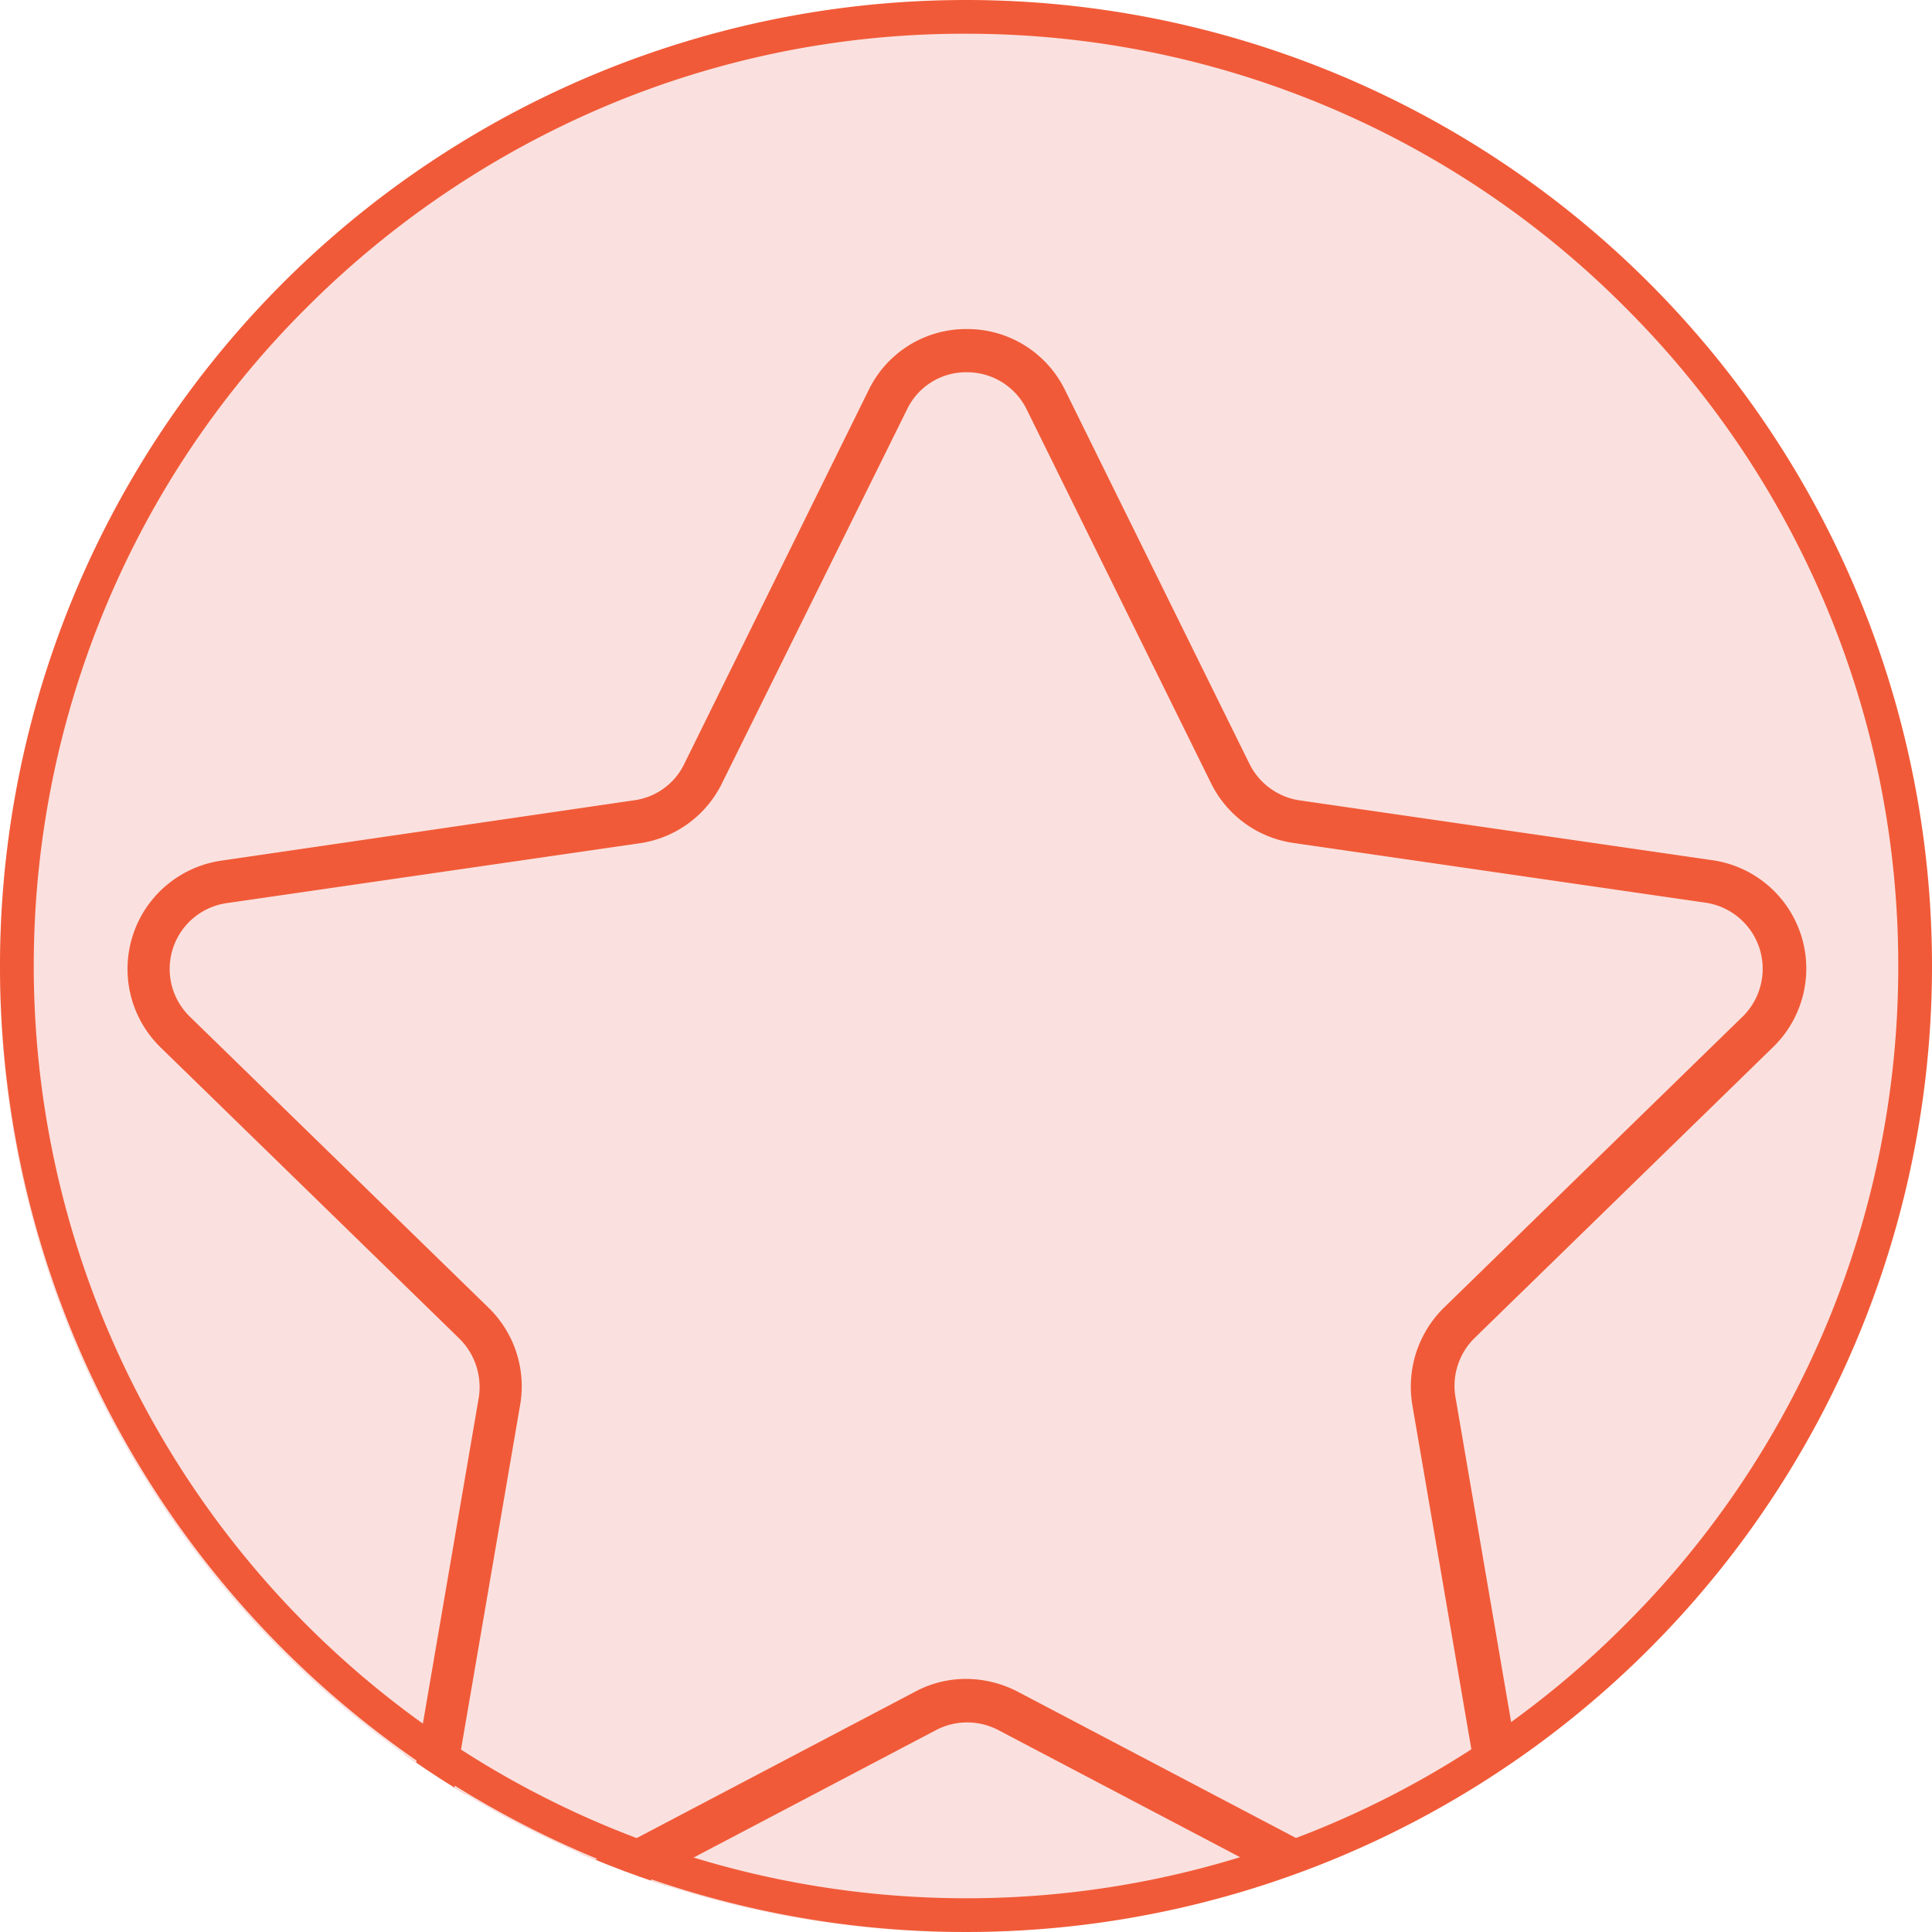
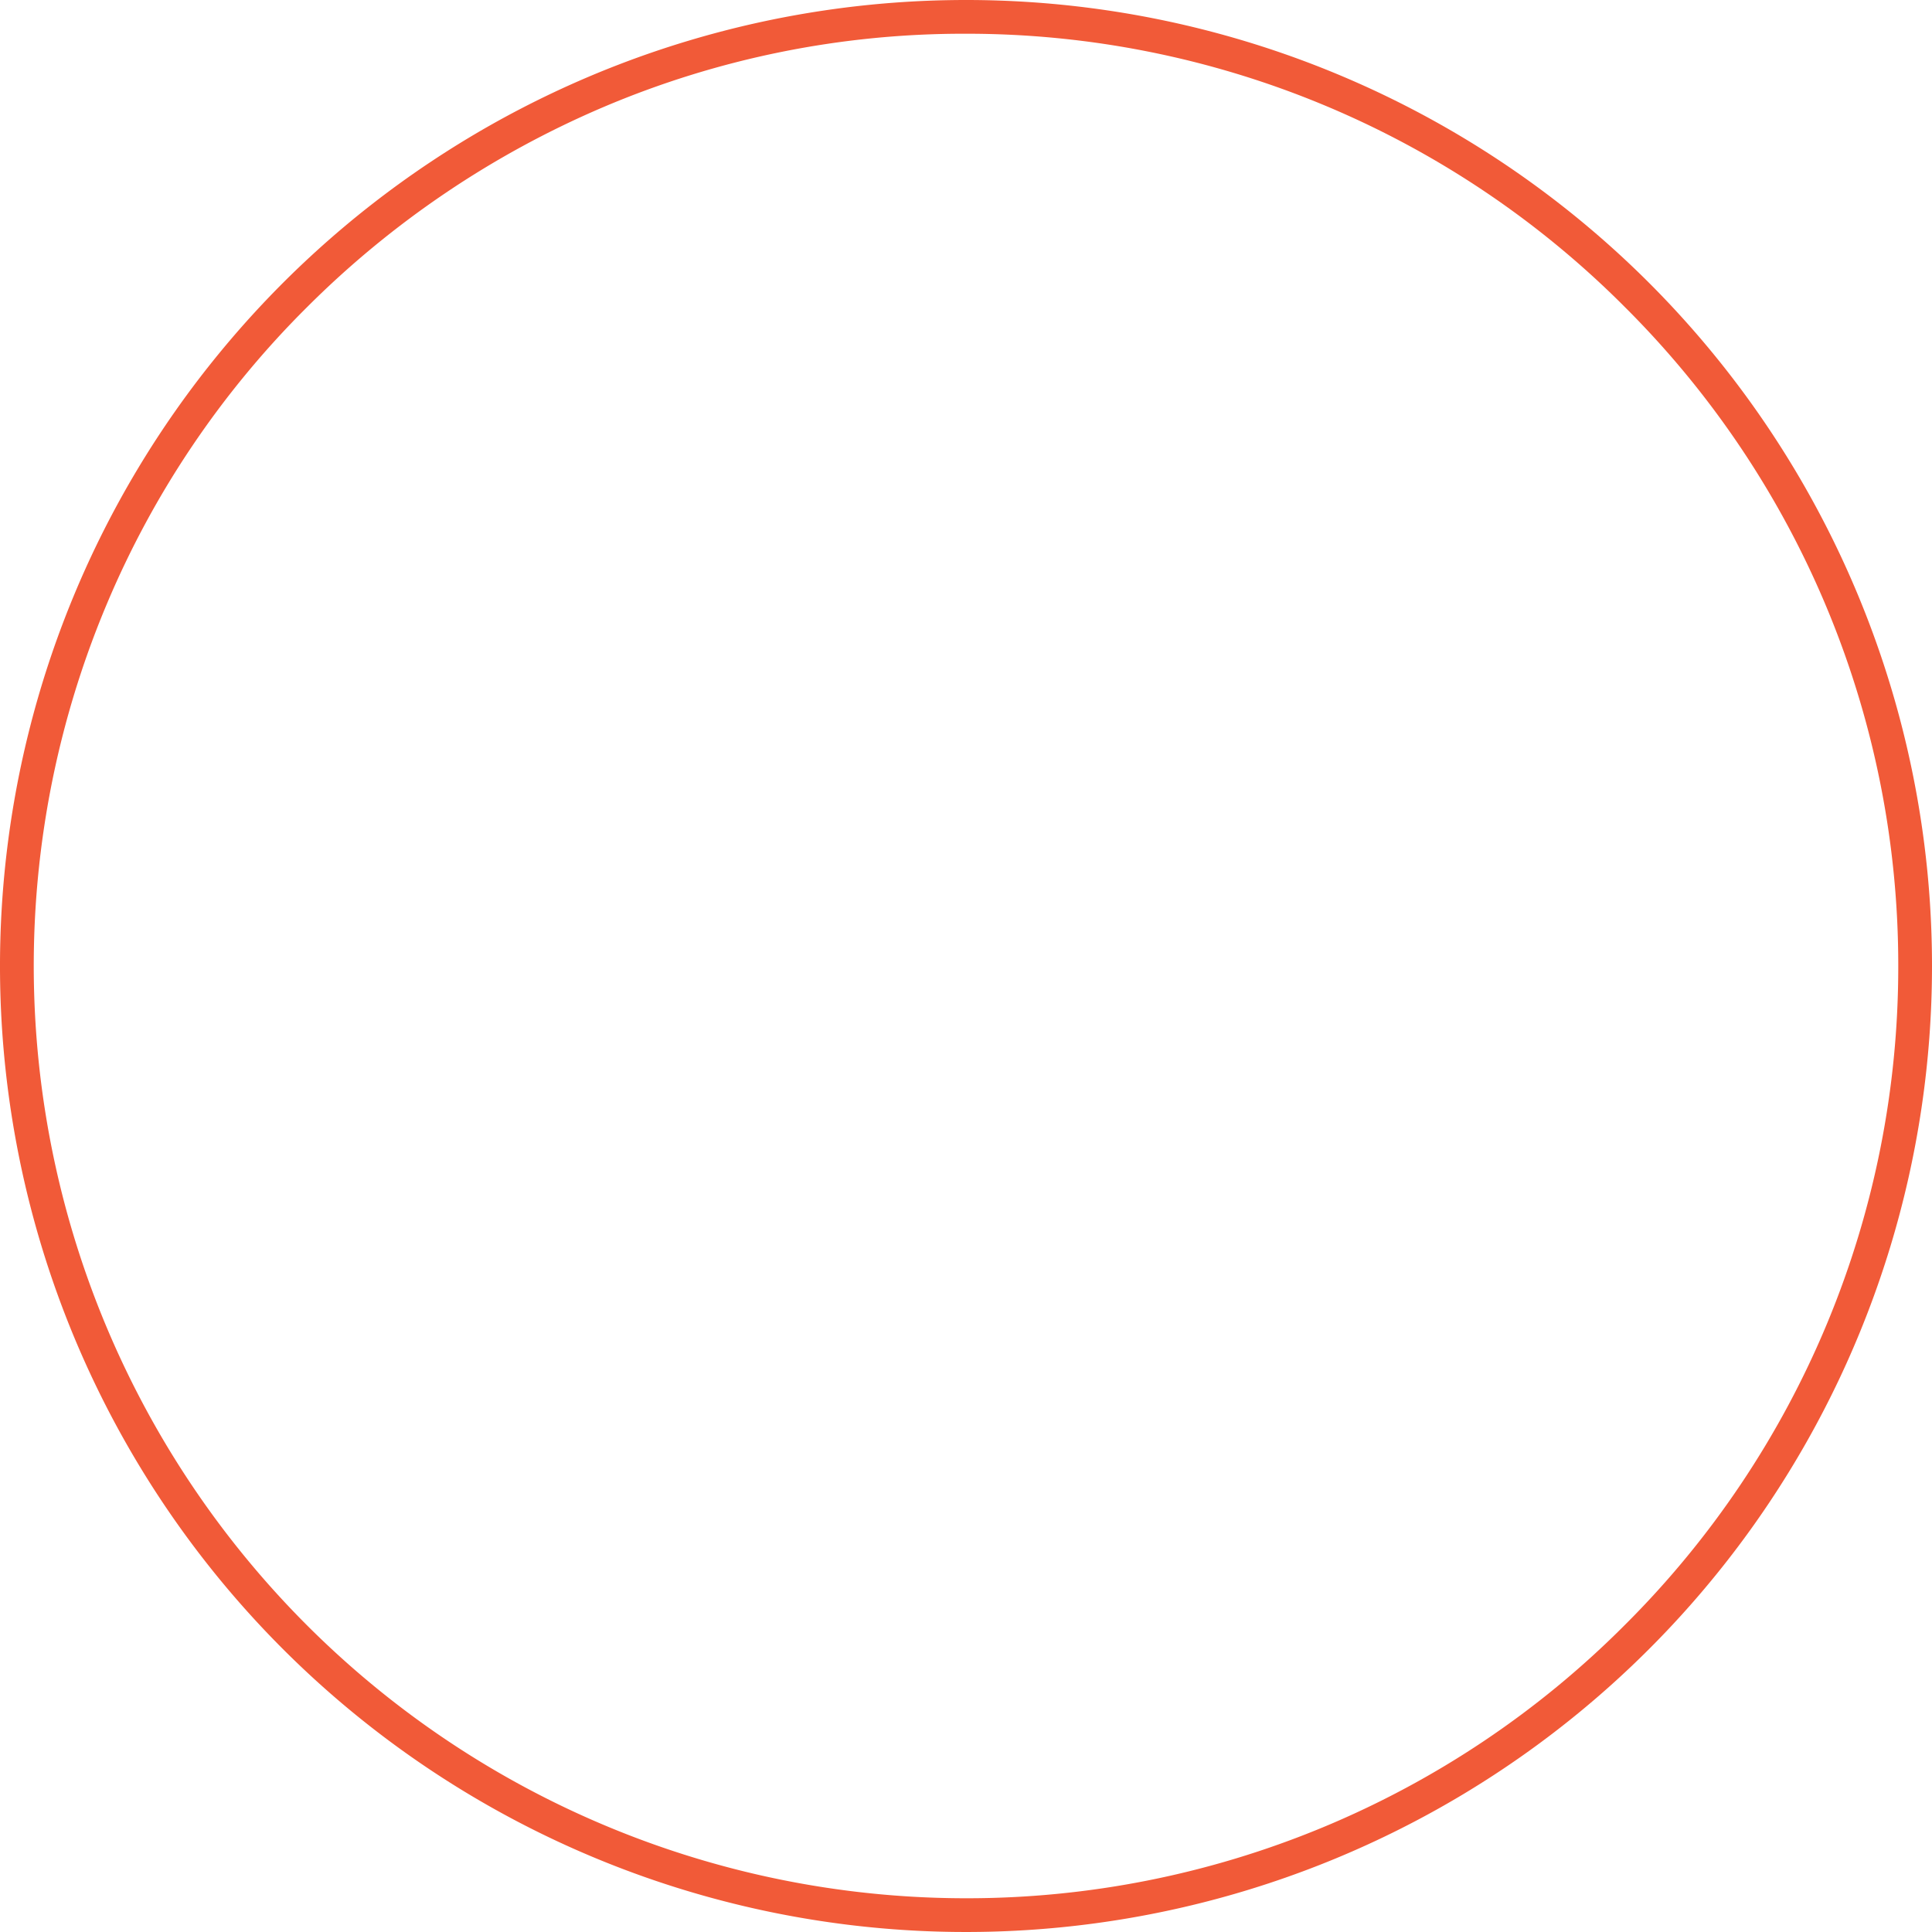
<svg xmlns="http://www.w3.org/2000/svg" width="84" height="84" viewBox="0 0 84 84">
  <defs>
    <style>.a{fill:#fae1df;}.b{clip-path:url(#a);}.c{fill:#f15a38;}</style>
    <clipPath id="a">
-       <circle cx="41.786" cy="41.786" r="41.786" />
-     </clipPath>
+       </clipPath>
  </defs>
  <g transform="translate(-1474 -7287.5)">
-     <circle class="a" cx="41.786" cy="41.786" r="41.786" transform="translate(1474 7287.929)" />
    <g class="b" transform="translate(1474 7287.929)">
-       <path class="c" d="M129.664,130.251a5.314,5.314,0,0,0-2.953-9.06l-17.937-2.6a2.3,2.3,0,0,1-1.761-1.284L99,101.053a5.327,5.327,0,0,0-9.537,0L81.447,117.3a2.357,2.357,0,0,1-1.761,1.284l-17.955,2.6a5.314,5.314,0,0,0-2.953,9.06l12.985,12.655a2.356,2.356,0,0,1,.679,2.072l-3.063,17.864a5.307,5.307,0,0,0,7.7,5.594L93.13,160a2.3,2.3,0,0,1,2.183,0l16.048,8.437a5.444,5.444,0,0,0,2.476.624,5.329,5.329,0,0,0,5.227-6.217L116,144.979a2.356,2.356,0,0,1,.679-2.072Zm-16.58,15.223,3.063,17.864a2.354,2.354,0,0,1-3.411,2.476l-16.048-8.437a5.367,5.367,0,0,0-4.952,0l-16.048,8.437a2.354,2.354,0,0,1-3.411-2.476l3.063-17.864a5.305,5.305,0,0,0-1.522-4.7L60.832,128.124a2.267,2.267,0,0,1-.587-2.4,2.3,2.3,0,0,1,1.889-1.6l17.937-2.6a5.338,5.338,0,0,0,4-2.9l8.015-16.25a2.289,2.289,0,0,1,2.109-1.3,2.321,2.321,0,0,1,2.109,1.3l8.015,16.25a5.253,5.253,0,0,0,4,2.9l17.974,2.6a2.3,2.3,0,0,1,1.889,1.6,2.339,2.339,0,0,1-.587,2.4l-12.985,12.655A5.305,5.305,0,0,0,113.084,145.474Z" transform="translate(-52.193 -84.755)" />
-       <path class="a" d="M72.1,166.915a5.892,5.892,0,0,1-5.777-6.878l3.063-17.864a1.837,1.837,0,0,0-.514-1.6L55.883,127.923a5.873,5.873,0,0,1,3.246-10.014l17.937-2.6a1.813,1.813,0,0,0,1.357-.99l8.015-16.25a5.876,5.876,0,0,1,10.528,0l8.015,16.25a1.813,1.813,0,0,0,1.357.99l17.937,2.6a5.873,5.873,0,0,1,3.246,10.014l-12.985,12.655a1.786,1.786,0,0,0-.514,1.6l3.063,17.864a5.859,5.859,0,0,1-5.777,6.859,5.966,5.966,0,0,1-2.733-.679l-16.048-8.437a1.791,1.791,0,0,0-1.669,0L74.81,166.218A5.492,5.492,0,0,1,72.1,166.915ZM91.72,95.937A4.708,4.708,0,0,0,87.447,98.6l-8.015,16.25a2.837,2.837,0,0,1-2.183,1.577l-17.937,2.623a4.76,4.76,0,0,0-2.641,8.125l12.985,12.655a2.962,2.962,0,0,1,.844,2.568l-3.063,17.864a4.758,4.758,0,0,0,6.9,5.025l16.048-8.437a2.917,2.917,0,0,1,2.7,0l16.048,8.437a4.679,4.679,0,0,0,2.219.55,4.619,4.619,0,0,0,2.788-.917,4.717,4.717,0,0,0,1.889-4.659l-3.063-17.882a2.915,2.915,0,0,1,.825-2.568l12.985-12.655a4.76,4.76,0,0,0-2.641-8.125l-17.937-2.6a2.91,2.91,0,0,1-2.183-1.577L95.994,98.6A4.728,4.728,0,0,0,91.72,95.937Zm19.606,68.007a3.021,3.021,0,0,1-1.357-.33l-16.048-8.437a4.9,4.9,0,0,0-2.219-.55,4.68,4.68,0,0,0-2.219.55l-16.048,8.437a2.9,2.9,0,0,1-4.2-3.045L72.3,142.706a4.764,4.764,0,0,0-1.376-4.218L57.937,125.832a2.891,2.891,0,0,1,1.6-4.934l17.937-2.6a4.741,4.741,0,0,0,3.595-2.6l8.052-16.268a2.841,2.841,0,0,1,2.6-1.614,2.881,2.881,0,0,1,2.6,1.614l8.015,16.25a4.742,4.742,0,0,0,3.576,2.6l17.937,2.6a2.907,2.907,0,0,1,1.6,4.952l-12.985,12.655a4.815,4.815,0,0,0-1.376,4.218h0l3.063,17.864a2.893,2.893,0,0,1-2.824,3.375ZM91.72,153.527a5.91,5.91,0,0,1,2.733.679l16.048,8.437a1.729,1.729,0,0,0,1.889-.147,1.767,1.767,0,0,0,.715-1.761l-3.081-17.864a5.81,5.81,0,0,1,1.687-5.19L124.7,125.025a1.761,1.761,0,0,0,.459-1.834,1.789,1.789,0,0,0-1.449-1.229l-17.937-2.6a5.859,5.859,0,0,1-4.42-3.21L93.334,99.9A1.785,1.785,0,0,0,91.72,98.89,1.754,1.754,0,0,0,90.106,99.9l-8.015,16.25a5.84,5.84,0,0,1-4.42,3.21l-17.937,2.623a1.76,1.76,0,0,0-1.449,1.229,1.717,1.717,0,0,0,.459,1.834L71.729,137.7a5.86,5.86,0,0,1,1.687,5.19l-3.063,17.864a1.781,1.781,0,0,0,.715,1.761,1.726,1.726,0,0,0,1.889.128l16.03-8.437A5.91,5.91,0,0,1,91.72,153.527Z" transform="translate(-49.684 -82.06)" />
-     </g>
+       </g>
    <path class="c" d="M72,24.467a40.371,40.371,0,0,1,28.648,11.885A40.371,40.371,0,0,1,112.533,65a40.371,40.371,0,0,1-11.885,28.648A40.371,40.371,0,0,1,72,105.533,40.54,40.54,0,0,1,34.659,49.227a40.118,40.118,0,0,1,8.693-12.875,40.924,40.924,0,0,1,12.875-8.693A40.009,40.009,0,0,1,72,24.467M72,23a42,42,0,1,0,42,42A41.994,41.994,0,0,0,72,23Z" transform="translate(1444 7264.5)" />
  </g>
</svg>